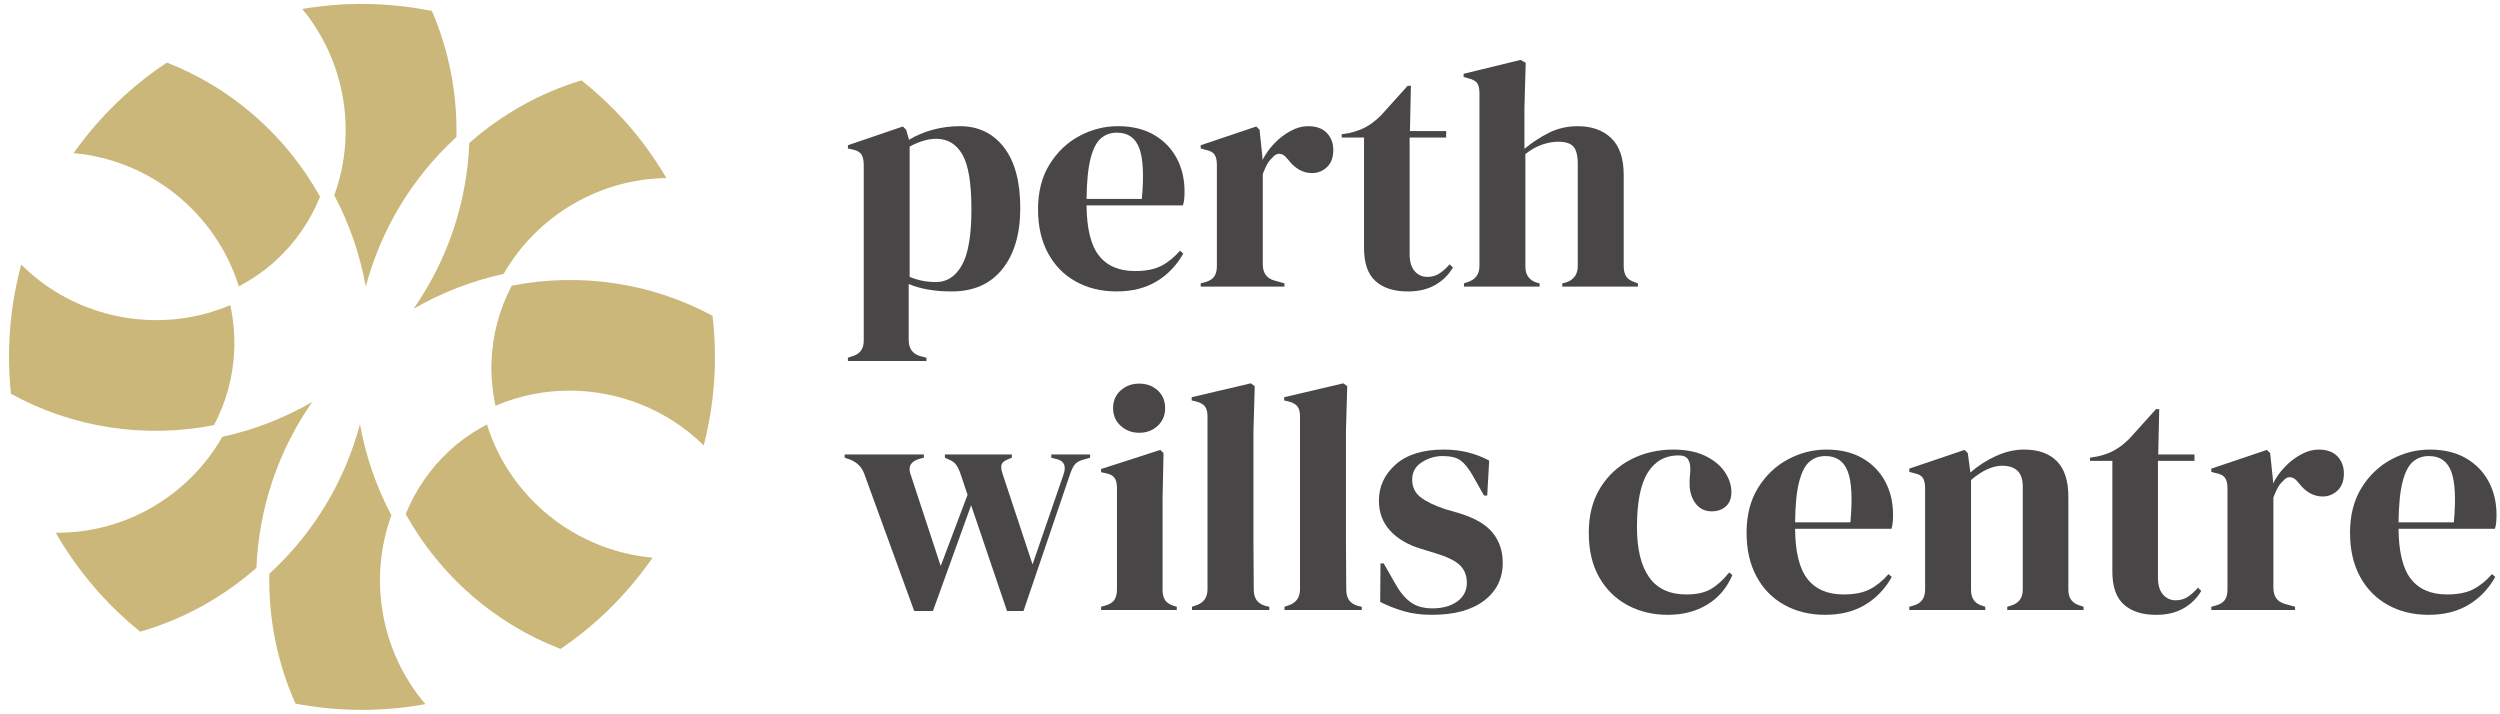
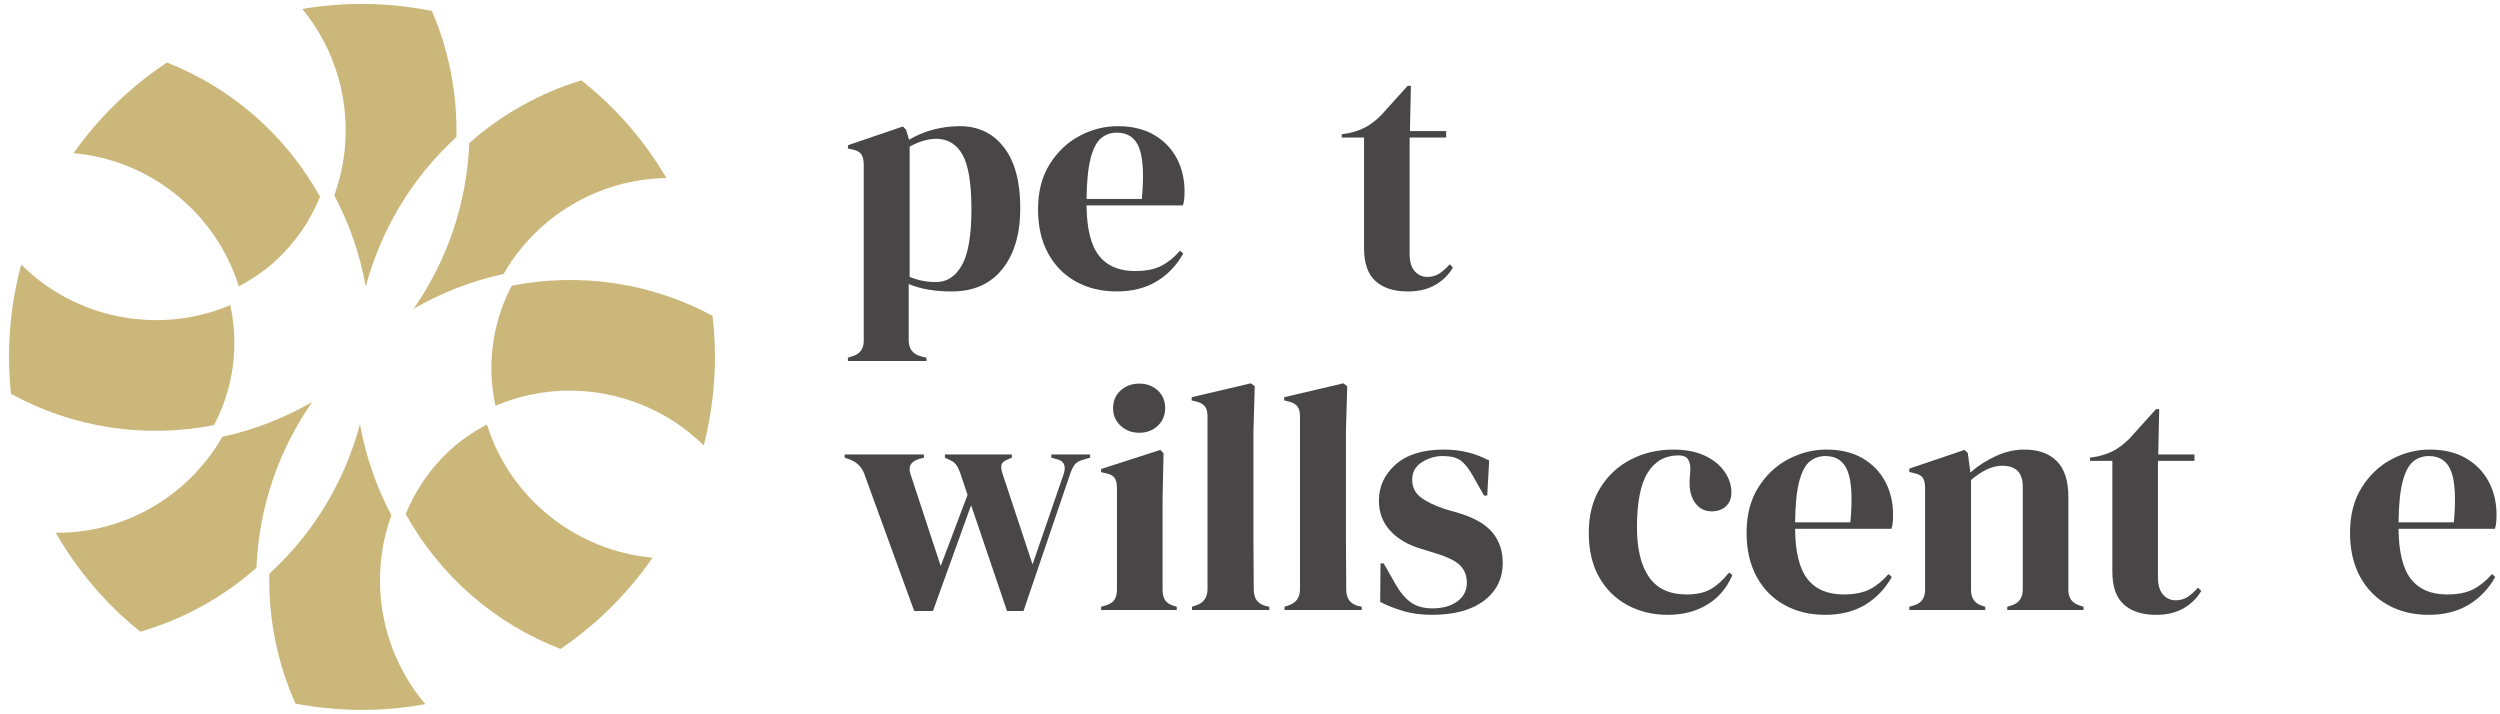
<svg xmlns="http://www.w3.org/2000/svg" id="a" viewBox="0 0 200 57" width="119" height="34">
  <defs>
    <style>.a{fill:#484647;}.b-pwc{fill:#cbb779;}</style>
  </defs>
  <path class="b b-pwc" d="m57.002,25.192c-4.906-2.643-10.584-3.485-16.061-2.409-.984,1.864-1.53,3.884-1.618,6.007-.052,1.209.061,2.415.317,3.597,1.896-.806,3.906-1.208,5.907-1.208,3.948,0,7.854,1.522,10.75,4.383.875-3.392,1.112-6.875.706-10.37Z" />
  <path class="b b-pwc" d="m31.309,41.146c-1.215-2.287-2.052-4.747-2.511-7.281-1.22,4.559-3.683,8.685-7.233,11.948l-.017.016c-.079,3.564.636,7.14,2.09,10.387,3.45.656,6.942.671,10.394.045-3.545-4.152-4.59-9.974-2.72-15.109l-.003-.006Z" />
  <path class="b b-pwc" d="m26.751,15.574c1.214,2.285,2.051,4.744,2.511,7.276,1.218-4.552,3.682-8.68,7.233-11.944l.018-.016c.077-3.446-.593-6.918-1.96-10.084-3.45-.693-6.932-.744-10.37-.16,3.417,4.134,4.396,9.858,2.558,14.91l.01.018Z" />
  <path class="b b-pwc" d="m18.739,27.931c.051-1.212-.062-2.417-.317-3.593-5.663,2.411-12.365,1.12-16.723-3.245-.909,3.367-1.184,6.841-.821,10.341,4.951,2.719,10.692,3.596,16.242,2.505.985-1.865,1.531-3.886,1.619-6.007Z" />
  <path class="b b-pwc" d="m5.886,12.179c6.128.54,11.4,4.804,13.218,10.657,1.063-.566,2.064-1.24,2.952-2.056,1.564-1.437,2.756-3.159,3.547-5.117-2.722-4.896-7.047-8.694-12.251-10.731-1.194.792-2.329,1.674-3.376,2.624-1.525,1.384-2.899,2.937-4.09,4.623Z" />
  <path class="b b-pwc" d="m4.458,42.547c1.014,1.766,2.214,3.417,3.575,4.917.963,1.063,2.033,2.071,3.182,3,3.427-.984,6.627-2.749,9.3-5.113v-.025c.204-4.821,1.767-9.368,4.458-13.236-2.237,1.288-4.653,2.235-7.181,2.781h-.005c-2.718,4.756-7.822,7.732-13.328,7.676Z" />
  <path class="b b-pwc" d="m52.207,44.54c-6.164-.543-11.433-4.805-13.251-10.655-1.063.566-2.065,1.239-2.952,2.055-1.564,1.44-2.757,3.161-3.547,5.117,2.75,4.944,7.123,8.761,12.389,10.787,1.095-.746,2.136-1.565,3.096-2.436,1.606-1.457,3.037-3.092,4.265-4.868Z" />
  <path class="b b-pwc" d="m53.315,14.175c-.989-1.684-2.141-3.254-3.432-4.676-1.014-1.118-2.146-2.176-3.365-3.143-3.303.997-6.39,2.728-8.974,5.012v.025c-.202,4.821-1.766,9.369-4.458,13.238,2.237-1.289,4.654-2.236,7.182-2.783l.019-.004c2.671-4.659,7.671-7.606,13.028-7.669Z" />
  <path class="a" d="m67.832,28.806v-.26l.311-.103c.637-.172.957-.587.957-1.242v-14.074c0-.378-.066-.664-.194-.853-.13-.19-.368-.319-.712-.388l-.361-.078v-.26l4.397-1.5.26.26.233.802c.569-.346,1.203-.613,1.901-.802.699-.19,1.419-.285,2.16-.285,1.483,0,2.661.565,3.532,1.695.871,1.129,1.306,2.746,1.306,4.851,0,2.069-.479,3.7-1.436,4.89s-2.307,1.786-4.049,1.786c-1.362,0-2.51-.199-3.441-.596v4.476c0,.69.311,1.121.932,1.294l.491.129v.26h-6.286Zm7.062-6.314c.862,0,1.548-.448,2.057-1.345.508-.896.763-2.388.763-4.476s-.241-3.548-.724-4.385c-.483-.836-1.181-1.254-2.096-1.254-.638,0-1.345.206-2.122.621v10.426c.656.277,1.362.414,2.122.414Z" />
  <path class="a" d="m89.434,10.023c1.121,0,2.078.229,2.872.685.792.457,1.401,1.078,1.823,1.863.423.785.634,1.678.634,2.677,0,.19-.008.385-.025.582-.018.199-.052.376-.104.53h-7.71c.017,1.863.349,3.205.996,4.023.648.82,1.608,1.229,2.886,1.229.861,0,1.56-.137,2.095-.414.535-.275,1.035-.682,1.5-1.215l.26.232c-.535.95-1.247,1.691-2.135,2.226-.889.534-1.953.802-3.195.802-1.225,0-2.312-.263-3.261-.79-.949-.525-1.69-1.28-2.225-2.263-.535-.983-.802-2.155-.802-3.519,0-1.413.311-2.616.932-3.609.621-.991,1.418-1.747,2.393-2.263.974-.518,1.995-.776,3.065-.776Zm-.078.517c-.5,0-.927.152-1.281.454-.353.302-.63.837-.827,1.604-.199.768-.307,1.85-.324,3.247h4.424c.172-1.88.104-3.234-.206-4.062-.311-.827-.906-1.242-1.786-1.242Z" />
-   <path class="a" d="m96.057,22.855v-.258l.388-.104c.344-.103.581-.258.711-.466.13-.206.194-.473.194-.802v-8.098c0-.378-.064-.66-.194-.841s-.366-.306-.711-.375l-.388-.103v-.26l4.449-1.5.258.26.233,2.225v.206c.241-.482.557-.927.945-1.332s.819-.737,1.293-.996.945-.388,1.411-.388c.655,0,1.155.181,1.5.543.344.361.517.819.517,1.371,0,.587-.167,1.04-.505,1.359-.336.319-.736.479-1.202.479-.725,0-1.363-.363-1.915-1.087l-.051-.052c-.173-.241-.371-.375-.596-.4-.224-.027-.431.081-.621.323-.172.155-.314.341-.427.557-.112.216-.22.461-.323.737v7.217c0,.69.301,1.122.905,1.294l.828.233v.258h-6.701Z" />
  <path class="a" d="m112.615,23.244c-1.104,0-1.963-.277-2.574-.828-.613-.551-.918-1.431-.918-2.638v-8.849h-1.786v-.258l.621-.103c.534-.12.996-.294,1.384-.518.388-.223.771-.525,1.151-.905l2.122-2.354h.258l-.078,3.622h2.898v.517h-2.923v9.315c0,.604.133,1.06.401,1.371.267.311.608.466,1.021.466.363,0,.682-.091.957-.272.277-.181.552-.427.828-.737l.258.26c-.346.586-.819,1.052-1.423,1.396-.604.346-1.337.518-2.199.518Z" />
-   <path class="a" d="m117.116,22.855v-.258l.311-.104c.62-.206.93-.637.93-1.293V7.384c0-.361-.061-.63-.181-.802-.121-.172-.354-.301-.699-.388l-.388-.103v-.258l4.554-1.112.414.232-.103,3.649v3.234c.604-.5,1.254-.927,1.953-1.281.699-.353,1.47-.53,2.316-.53,1.121,0,2.014.319,2.678.957.664.638.996,1.622.996,2.95v7.295c0,.346.069.621.207.828.137.206.378.361.724.466l.206.078v.258h-6.053v-.258l.309-.078c.621-.207.932-.647.932-1.32v-8.123c0-.69-.116-1.164-.349-1.423-.233-.26-.643-.388-1.229-.388-.38,0-.793.073-1.242.22-.448.147-.905.401-1.371.763v9.004c0,.672.311,1.104.932,1.293l.206.052v.258h-6.053Z" />
  <path class="a" d="m73.135,48.805l-3.985-10.944c-.189-.552-.569-.94-1.138-1.164l-.44-.155v-.258h6.339v.258l-.388.103c-.673.207-.898.621-.673,1.242l2.407,7.322,2.147-5.691-.491-1.475c-.121-.378-.246-.668-.375-.866-.13-.199-.298-.341-.505-.427l-.44-.207v-.258h5.355v.258l-.361.155c-.26.103-.415.241-.466.414-.052.173-.018.432.103.776l2.38,7.193,2.459-7.141c.241-.655.112-1.07-.388-1.242l-.57-.155v-.258h3.105v.258l-.621.181c-.294.087-.505.221-.634.401-.129.181-.245.427-.349.737l-3.725,10.944h-1.32l-2.871-8.461-3.053,8.461h-1.5Z" />
  <path class="a" d="m88.089,48.727v-.258l.363-.104c.344-.103.582-.258.711-.466.13-.206.194-.482.194-.827v-8.098c0-.363-.064-.634-.194-.815-.129-.181-.366-.306-.711-.375l-.363-.078v-.258l4.734-1.527.26.26-.078,3.673v7.244c0,.346.064.621.194.828.129.206.358.361.685.466l.258.078v.258h-6.054Zm3.053-14.177c-.587,0-1.082-.186-1.487-.557-.406-.37-.609-.841-.609-1.409,0-.586.203-1.061.609-1.423.405-.363.9-.543,1.487-.543s1.078.181,1.475.543c.397.361.594.837.594,1.423,0,.569-.198,1.04-.594,1.409-.397.371-.889.557-1.475.557Z" />
  <path class="a" d="m95.36,48.727v-.258l.311-.104c.62-.206.93-.637.93-1.293v-13.841c0-.344-.069-.608-.206-.788-.138-.182-.38-.315-.724-.401l-.337-.078v-.258l4.734-1.112.311.232-.103,3.623v8.848c0,.638.004,1.272.013,1.902.008.63.012,1.254.012,1.875,0,.346.069.626.207.841.138.216.371.375.699.479l.336.078v.258h-6.183Z" />
  <path class="a" d="m102.759,48.727v-.258l.311-.104c.62-.206.93-.637.93-1.293v-13.841c0-.344-.069-.608-.206-.788-.138-.182-.38-.315-.724-.401l-.337-.078v-.258l4.734-1.112.311.232-.103,3.623v8.848c0,.638.004,1.272.013,1.902.008.63.012,1.254.012,1.875,0,.346.069.626.207.841.138.216.371.375.699.479l.336.078v.258h-6.183Z" />
  <path class="a" d="m114.554,49.115c-.844,0-1.604-.099-2.276-.297-.673-.199-1.294-.444-1.863-.737l.025-3.079h.258l.881,1.551c.378.69.797,1.203,1.254,1.539.457.337,1.04.505,1.747.505.827,0,1.496-.184,2.005-.556.508-.371.763-.867.763-1.488,0-.569-.181-1.035-.543-1.396-.363-.363-1.035-.69-2.018-.984l-1.086-.336c-1.053-.311-1.88-.793-2.484-1.45-.604-.655-.905-1.457-.905-2.405,0-1.139.448-2.105,1.345-2.898.896-.793,2.181-1.19,3.855-1.19.672,0,1.306.074,1.901.22.596.147,1.168.366,1.721.66l-.155,2.795h-.26l-.905-1.605c-.328-.569-.651-.97-.97-1.203s-.798-.349-1.436-.349c-.586,0-1.138.165-1.656.492-.517.328-.776.793-.776,1.396,0,.587.221,1.053.66,1.397.44.346,1.09.665,1.954.957l1.163.337c1.242.38,2.13.901,2.665,1.565.535.665.802,1.462.802,2.393,0,1.259-.495,2.268-1.487,3.026-.992.759-2.385,1.139-4.179,1.139Z" />
  <path class="a" d="m133.415,49.115c-1.173,0-2.238-.255-3.195-.763-.957-.509-1.716-1.251-2.277-2.226-.56-.974-.841-2.168-.841-3.583,0-1.396.306-2.591.918-3.583.613-.991,1.431-1.75,2.458-2.277,1.026-.525,2.152-.788,3.377-.788,1,0,1.845.164,2.535.491.689.328,1.215.754,1.578,1.281s.543,1.073.543,1.642c0,.484-.147.859-.44,1.126-.294.268-.672.401-1.138.401-.501,0-.906-.182-1.217-.543-.311-.363-.491-.837-.543-1.423-.017-.38-.008-.702.027-.97.034-.267.034-.539,0-.815-.069-.294-.177-.488-.324-.582s-.349-.142-.608-.142c-1.053,0-1.867.457-2.445,1.371-.577.915-.866,2.373-.866,4.373,0,1.742.323,3.075.97,3.997.647.923,1.642,1.384,2.988,1.384.81,0,1.467-.146,1.966-.439s.984-.734,1.45-1.32l.258.206c-.432,1.019-1.095,1.804-1.992,2.354-.898.552-1.958.828-3.183.828Z" />
  <path class="a" d="m146.117,35.895c1.121,0,2.078.229,2.872.685.792.457,1.401,1.078,1.823,1.863.423.785.634,1.678.634,2.677,0,.19-.008.385-.025.582-.018.199-.052.376-.104.53h-7.71c.017,1.863.349,3.205.996,4.023.648.82,1.608,1.229,2.886,1.229.861,0,1.56-.137,2.095-.414.535-.275,1.035-.682,1.5-1.215l.26.232c-.535.95-1.247,1.691-2.135,2.226-.889.534-1.953.802-3.195.802-1.225,0-2.312-.263-3.261-.79-.949-.525-1.69-1.28-2.225-2.263-.535-.983-.802-2.155-.802-3.519,0-1.413.311-2.616.932-3.609.621-.991,1.418-1.747,2.393-2.263.974-.518,1.995-.776,3.065-.776Zm-.078.517c-.5,0-.927.152-1.281.454-.353.302-.63.837-.827,1.604-.199.768-.307,1.85-.324,3.247h4.424c.172-1.88.104-3.234-.206-4.062-.311-.827-.906-1.242-1.786-1.242Z" />
  <path class="a" d="m152.742,48.727v-.258l.361-.104c.604-.172.906-.594.906-1.268v-8.098c0-.378-.061-.66-.182-.841-.12-.181-.353-.306-.697-.375l-.388-.103v-.26l4.424-1.5.258.26.207,1.551c.603-.534,1.285-.974,2.044-1.32.758-.344,1.509-.517,2.25-.517,1.139,0,2.014.311,2.626.932s.918,1.57.918,2.846v7.451c0,.672.328,1.095.984,1.268l.233.078v.258h-6.106v-.258l.336-.104c.604-.189.906-.611.906-1.268v-8.253c0-1.103-.552-1.656-1.656-1.656-.759,0-1.587.38-2.484,1.139v8.797c0,.672.302,1.095.906,1.268l.233.078v.258h-6.08Z" />
  <path class="a" d="m172.48,49.115c-1.104,0-1.963-.277-2.574-.828-.613-.551-.918-1.431-.918-2.638v-8.849h-1.786v-.258l.621-.103c.534-.12.996-.294,1.384-.518.388-.223.771-.525,1.151-.905l2.122-2.354h.258l-.078,3.622h2.898v.517h-2.923v9.315c0,.604.133,1.06.401,1.371.267.311.608.466,1.021.466.363,0,.682-.091.957-.272.277-.181.552-.427.828-.737l.258.26c-.346.586-.819,1.052-1.423,1.396-.604.346-1.337.518-2.199.518Z" />
-   <path class="a" d="m176.905,48.727v-.258l.388-.104c.344-.103.581-.258.711-.466.13-.206.194-.473.194-.802v-8.098c0-.378-.064-.66-.194-.841s-.366-.306-.711-.375l-.388-.103v-.26l4.449-1.5.258.26.233,2.225v.206c.241-.482.557-.927.945-1.332s.819-.737,1.293-.996.945-.388,1.411-.388c.655,0,1.155.181,1.5.543.344.361.517.819.517,1.371,0,.587-.167,1.04-.505,1.359-.336.319-.736.479-1.202.479-.725,0-1.363-.363-1.915-1.087l-.051-.052c-.173-.241-.371-.375-.596-.4-.224-.027-.431.081-.621.323-.172.155-.314.341-.427.557-.112.216-.22.461-.323.737v7.217c0,.69.301,1.122.905,1.294l.828.233v.258h-6.701Z" />
  <path class="a" d="m194.393,35.895c1.121,0,2.078.229,2.872.685.792.457,1.401,1.078,1.823,1.863.423.785.634,1.678.634,2.677,0,.19-.008.385-.025.582-.018.199-.052.376-.104.53h-7.71c.017,1.863.349,3.205.996,4.023.648.82,1.608,1.229,2.886,1.229.861,0,1.56-.137,2.095-.414.535-.275,1.035-.682,1.5-1.215l.26.232c-.535.95-1.247,1.691-2.135,2.226-.889.534-1.953.802-3.195.802-1.225,0-2.312-.263-3.261-.79-.949-.525-1.69-1.28-2.225-2.263-.535-.983-.802-2.155-.802-3.519,0-1.413.311-2.616.932-3.609.621-.991,1.418-1.747,2.393-2.263.974-.518,1.995-.776,3.065-.776Zm-.078.517c-.5,0-.927.152-1.281.454-.353.302-.63.837-.827,1.604-.199.768-.307,1.85-.324,3.247h4.424c.172-1.88.104-3.234-.206-4.062-.311-.827-.906-1.242-1.786-1.242Z" />
</svg>